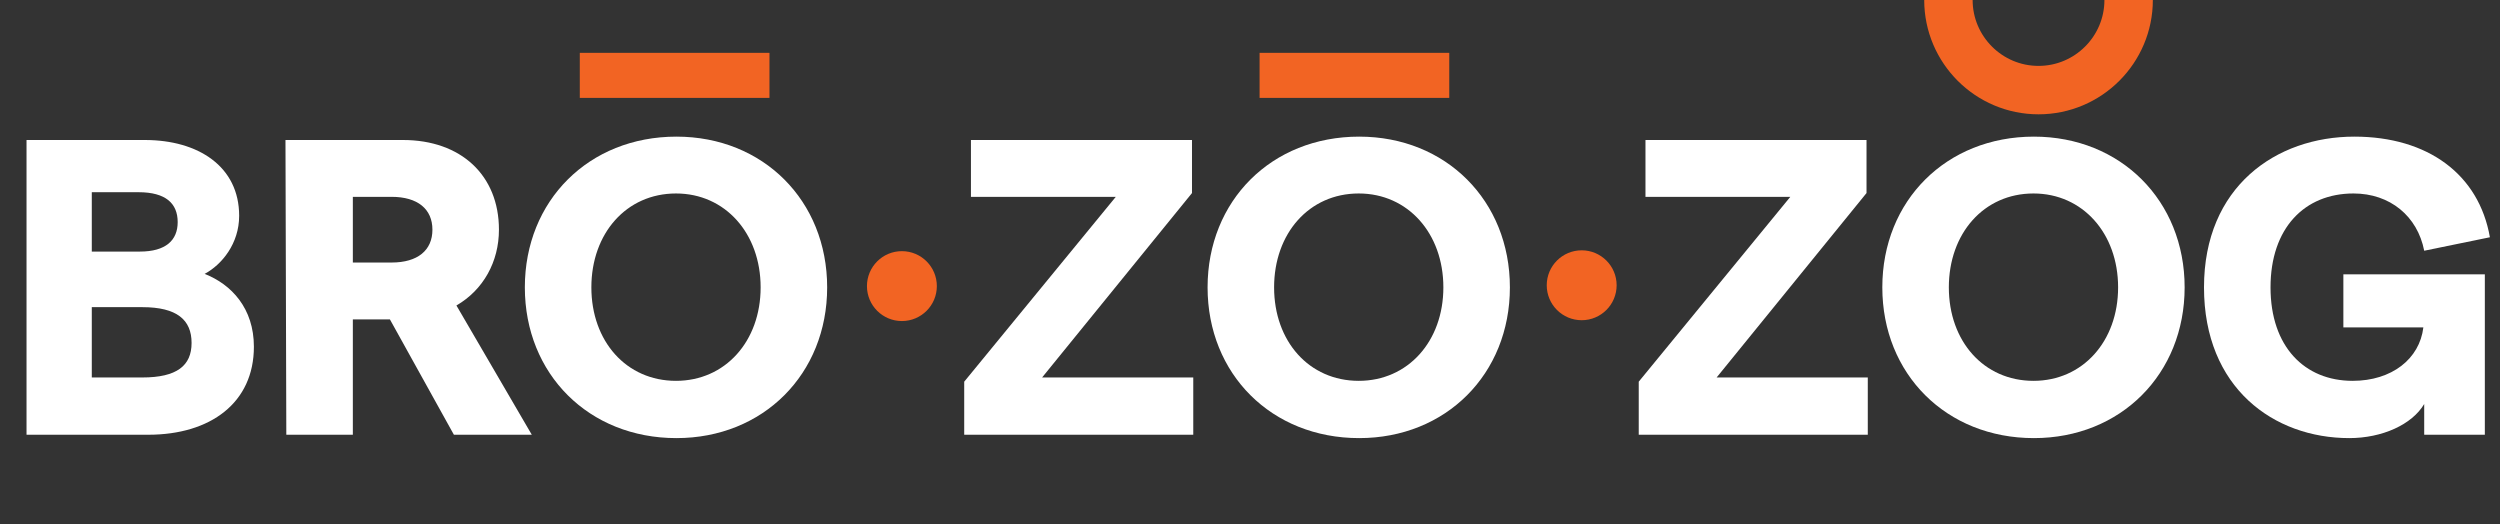
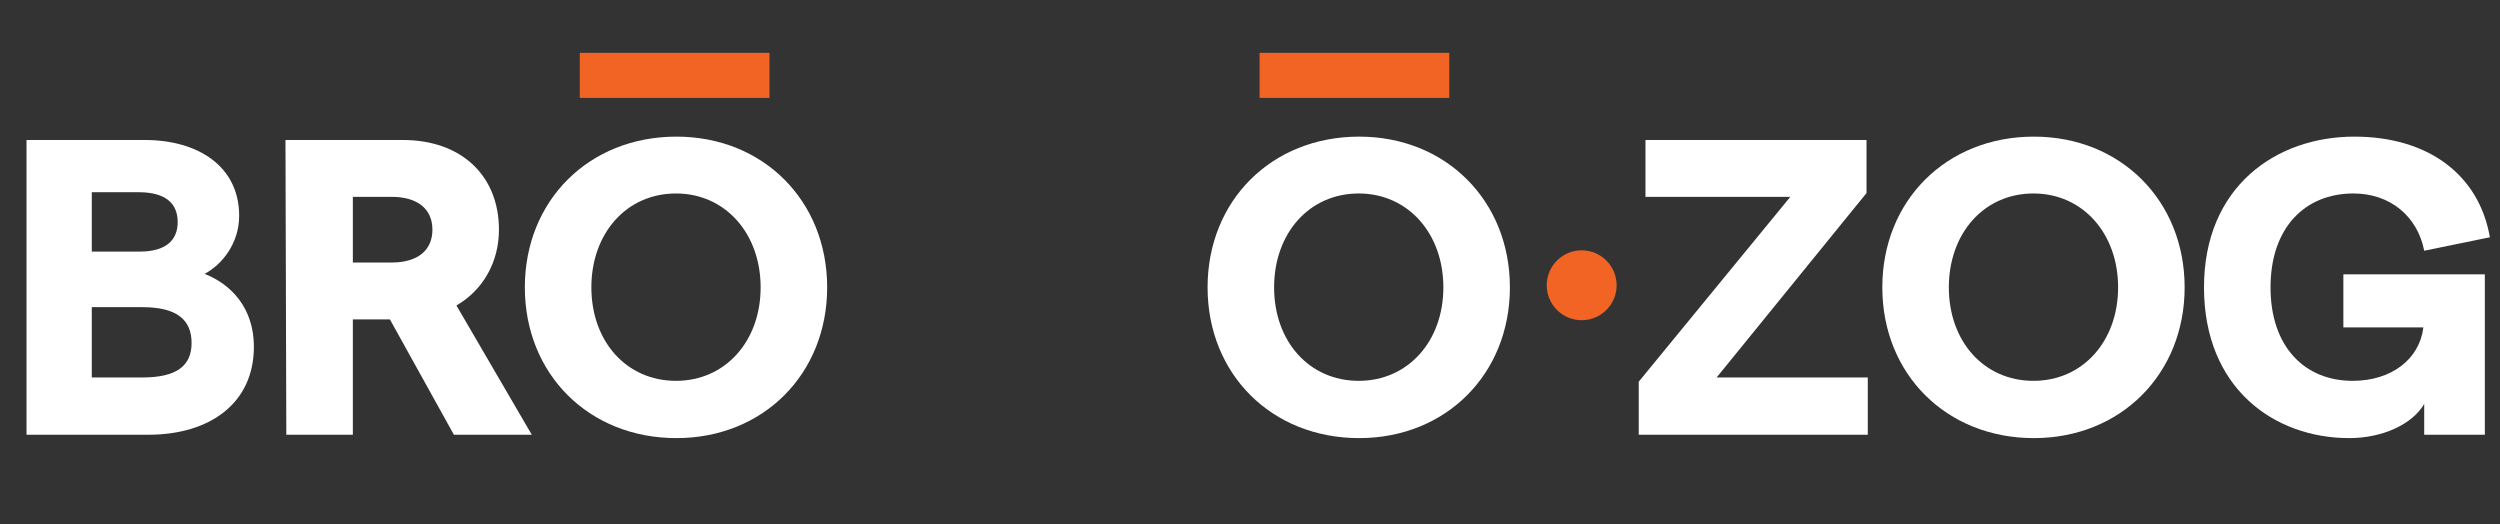
<svg xmlns="http://www.w3.org/2000/svg" version="1.1" id="Layer_1" x="0px" y="0px" viewBox="0 0 1187.5 248.9" style="enable-background:new 0 0 1187.5 248.9;" xml:space="preserve">
  <rect x="0" y="0" width="1187.5" height="248.9" fill="#333333" stroke="none" />
  <style type="text/css">
	.st0{enable-background:new    ;}
	.st1{fill:#FFFFFF;}
	.st2{fill:#F26423;}
	.st3{fill:none;stroke:#F26423;stroke-width:23;stroke-miterlimit:10;}
</style>
  <g class="st0">
    <path class="st1" d="M12.6,206.5v-140h56.2c25.4,0,44.8,12.6,44.8,36c0,13.2-8.2,23.2-16.4,27.6c12.8,5,23.4,16.4,23.4,34.6   c0,26.6-20.6,41.8-50.2,41.8L12.6,206.5L12.6,206.5z M43.6,119.5h22.8c12.4,0,18-5.4,18-14c0-8.8-5.6-14.2-18.6-14.2H43.6V119.5z    M43.6,179.3h24c16.4,0,23.4-5.6,23.4-16.4c0-11-7-17-23.4-17h-24V179.3z" />
  </g>
  <g class="st0">
    <path class="st1" d="M252.6,206.5h-37l-30.4-54.8h-17.6v54.8H136l-0.4-140h55.8c27.6,0,45.6,16.8,45.6,42.6   c0,15.2-7.4,28.6-20.2,36L252.6,206.5z M167.6,93.5v31.2H186c12.4,0,19.4-5.8,19.4-15.6s-7-15.6-19.4-15.6H167.6z" />
  </g>
  <g class="st0">
    <path class="st1" d="M249.3,136.5c0-41.2,30.4-71.6,72-71.6c41.2,0,71.6,30.4,71.6,71.6s-30.4,71.6-71.6,71.6   C279.7,208.1,249.3,177.7,249.3,136.5z M361.3,136.5c0-25.6-16.8-44.6-40.2-44.6c-23.6,0-40.2,19-40.2,44.6s16.6,44.4,40.2,44.4   C344.5,180.9,361.3,162.1,361.3,136.5z" />
  </g>
  <g class="st0">
-     <path class="st1" d="M458,206.5v-25.2l72-87.8h-68.8v-27h105v25.2L495,179.3h71.8v27.2H458z" />
-   </g>
+     </g>
  <g class="st0">
    <path class="st1" d="M573.6,136.5c0-41.2,30.4-71.6,72-71.6c41.2,0,71.6,30.4,71.6,71.6s-30.4,71.6-71.6,71.6   C604,208.1,573.6,177.7,573.6,136.5z M685.6,136.5c0-25.6-16.8-44.6-40.2-44.6c-23.6,0-40.2,19-40.2,44.6s16.6,44.4,40.2,44.4   C668.8,180.9,685.6,162.1,685.6,136.5z" />
  </g>
  <g class="st0">
    <path class="st1" d="M778.4,206.5v-25.2l72-87.8h-68.8v-27h105v25.2l-71.2,87.6h71.8v27.2L778.4,206.5L778.4,206.5z" />
  </g>
  <g class="st0">
    <path class="st1" d="M894.1,136.5c0-41.2,30.4-71.6,72-71.6c41.2,0,71.6,30.4,71.6,71.6s-30.4,71.6-71.6,71.6   C924.5,208.1,894.1,177.7,894.1,136.5z M1006.1,136.5c0-25.6-16.8-44.6-40.2-44.6c-23.6,0-40.2,19-40.2,44.6s16.6,44.4,40.2,44.4   C989.3,180.9,1006.1,162.1,1006.1,136.5z" />
    <path class="st1" d="M1046.9,136.5c0-47.8,34.2-71.6,71.4-71.6c35,0,59.2,18,64.4,47.8l-31.2,6.4c-3.2-16.4-16.2-27.2-33.6-27.2   c-23.2,0-39.4,16.4-39.4,44.6s16.2,44.4,39,44.4c18.6,0,31.8-10.4,33.6-25.4h-38v-25.2h67.2v76.2h-28.8v-14.6   c-5.8,9.8-20,16.2-35.6,16.2C1080.1,208.1,1046.9,184.3,1046.9,136.5z" />
  </g>
-   <circle class="st2" cx="428.4" cy="135.9" r="16.6" />
  <circle class="st2" cx="751.3" cy="135.5" r="16.6" />
  <rect x="275.4" y="25.1" class="st2" width="90.1" height="21.4" />
  <rect x="598.3" y="25.1" class="st2" width="90.1" height="21.4" />
-   <path class="st3" d="M925.5,0c0,23.6,19.2,42.8,42.8,42.8s42.8-19.2,42.8-42.8" />
</svg>